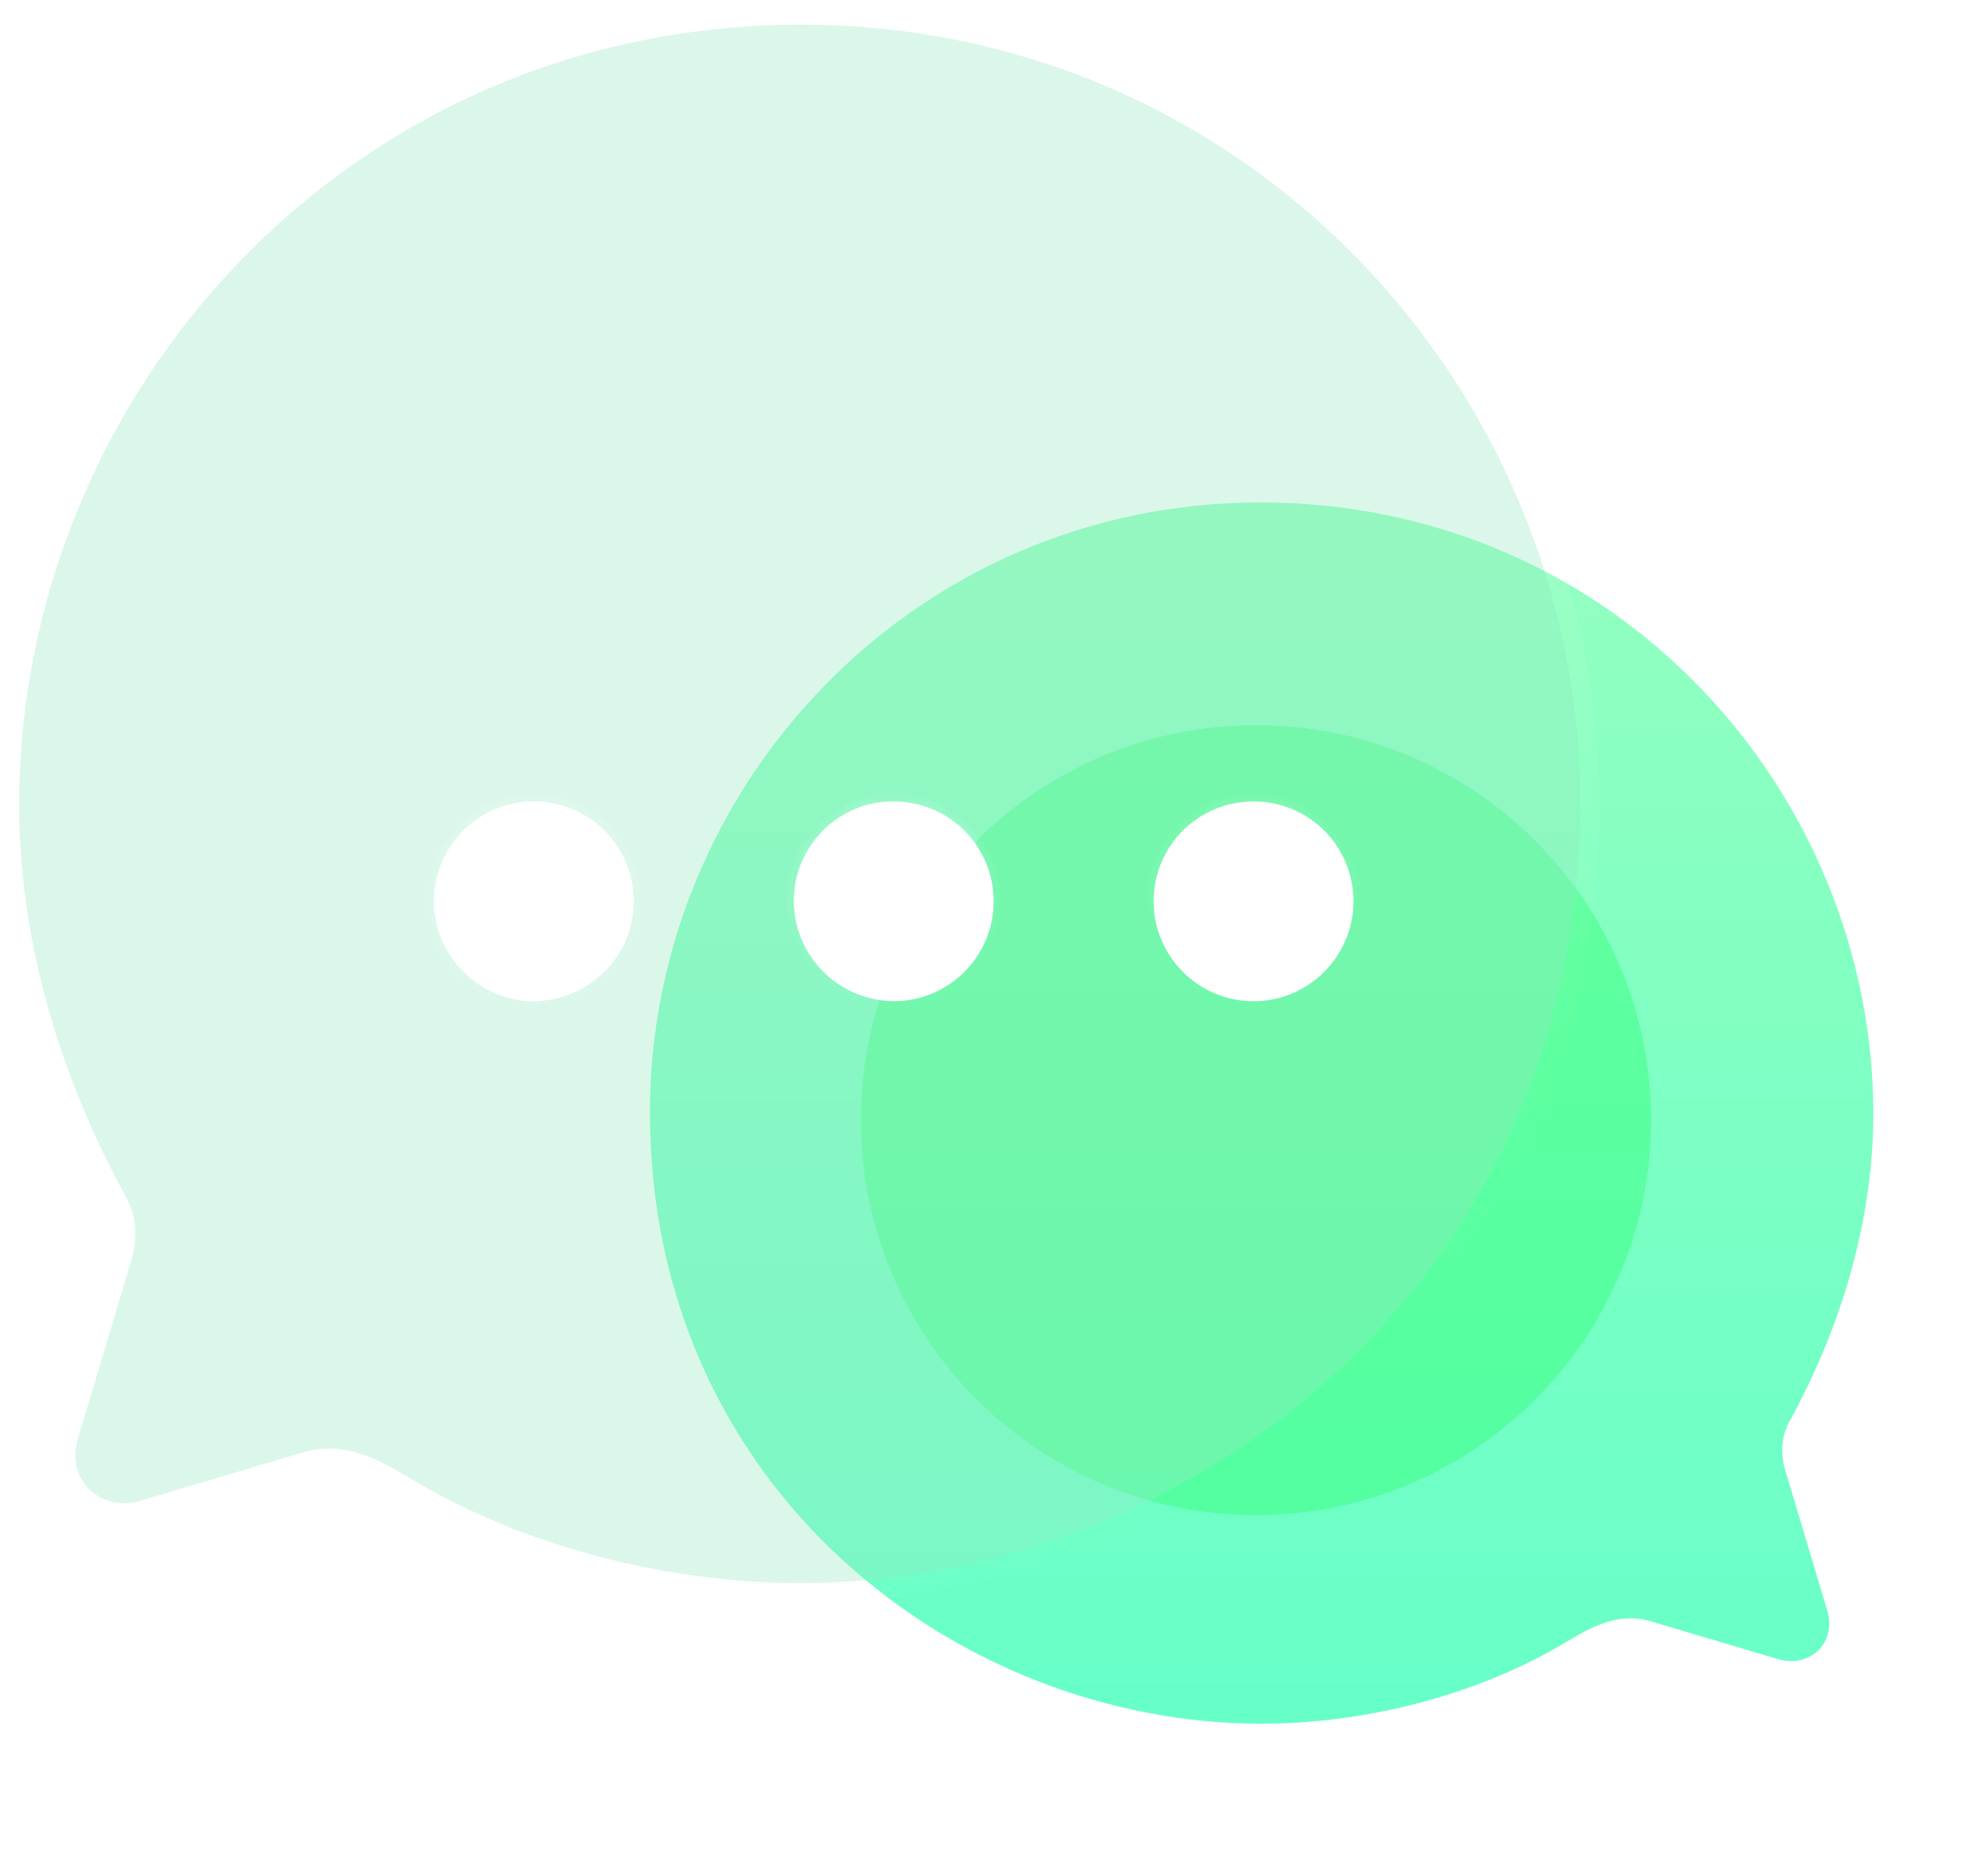
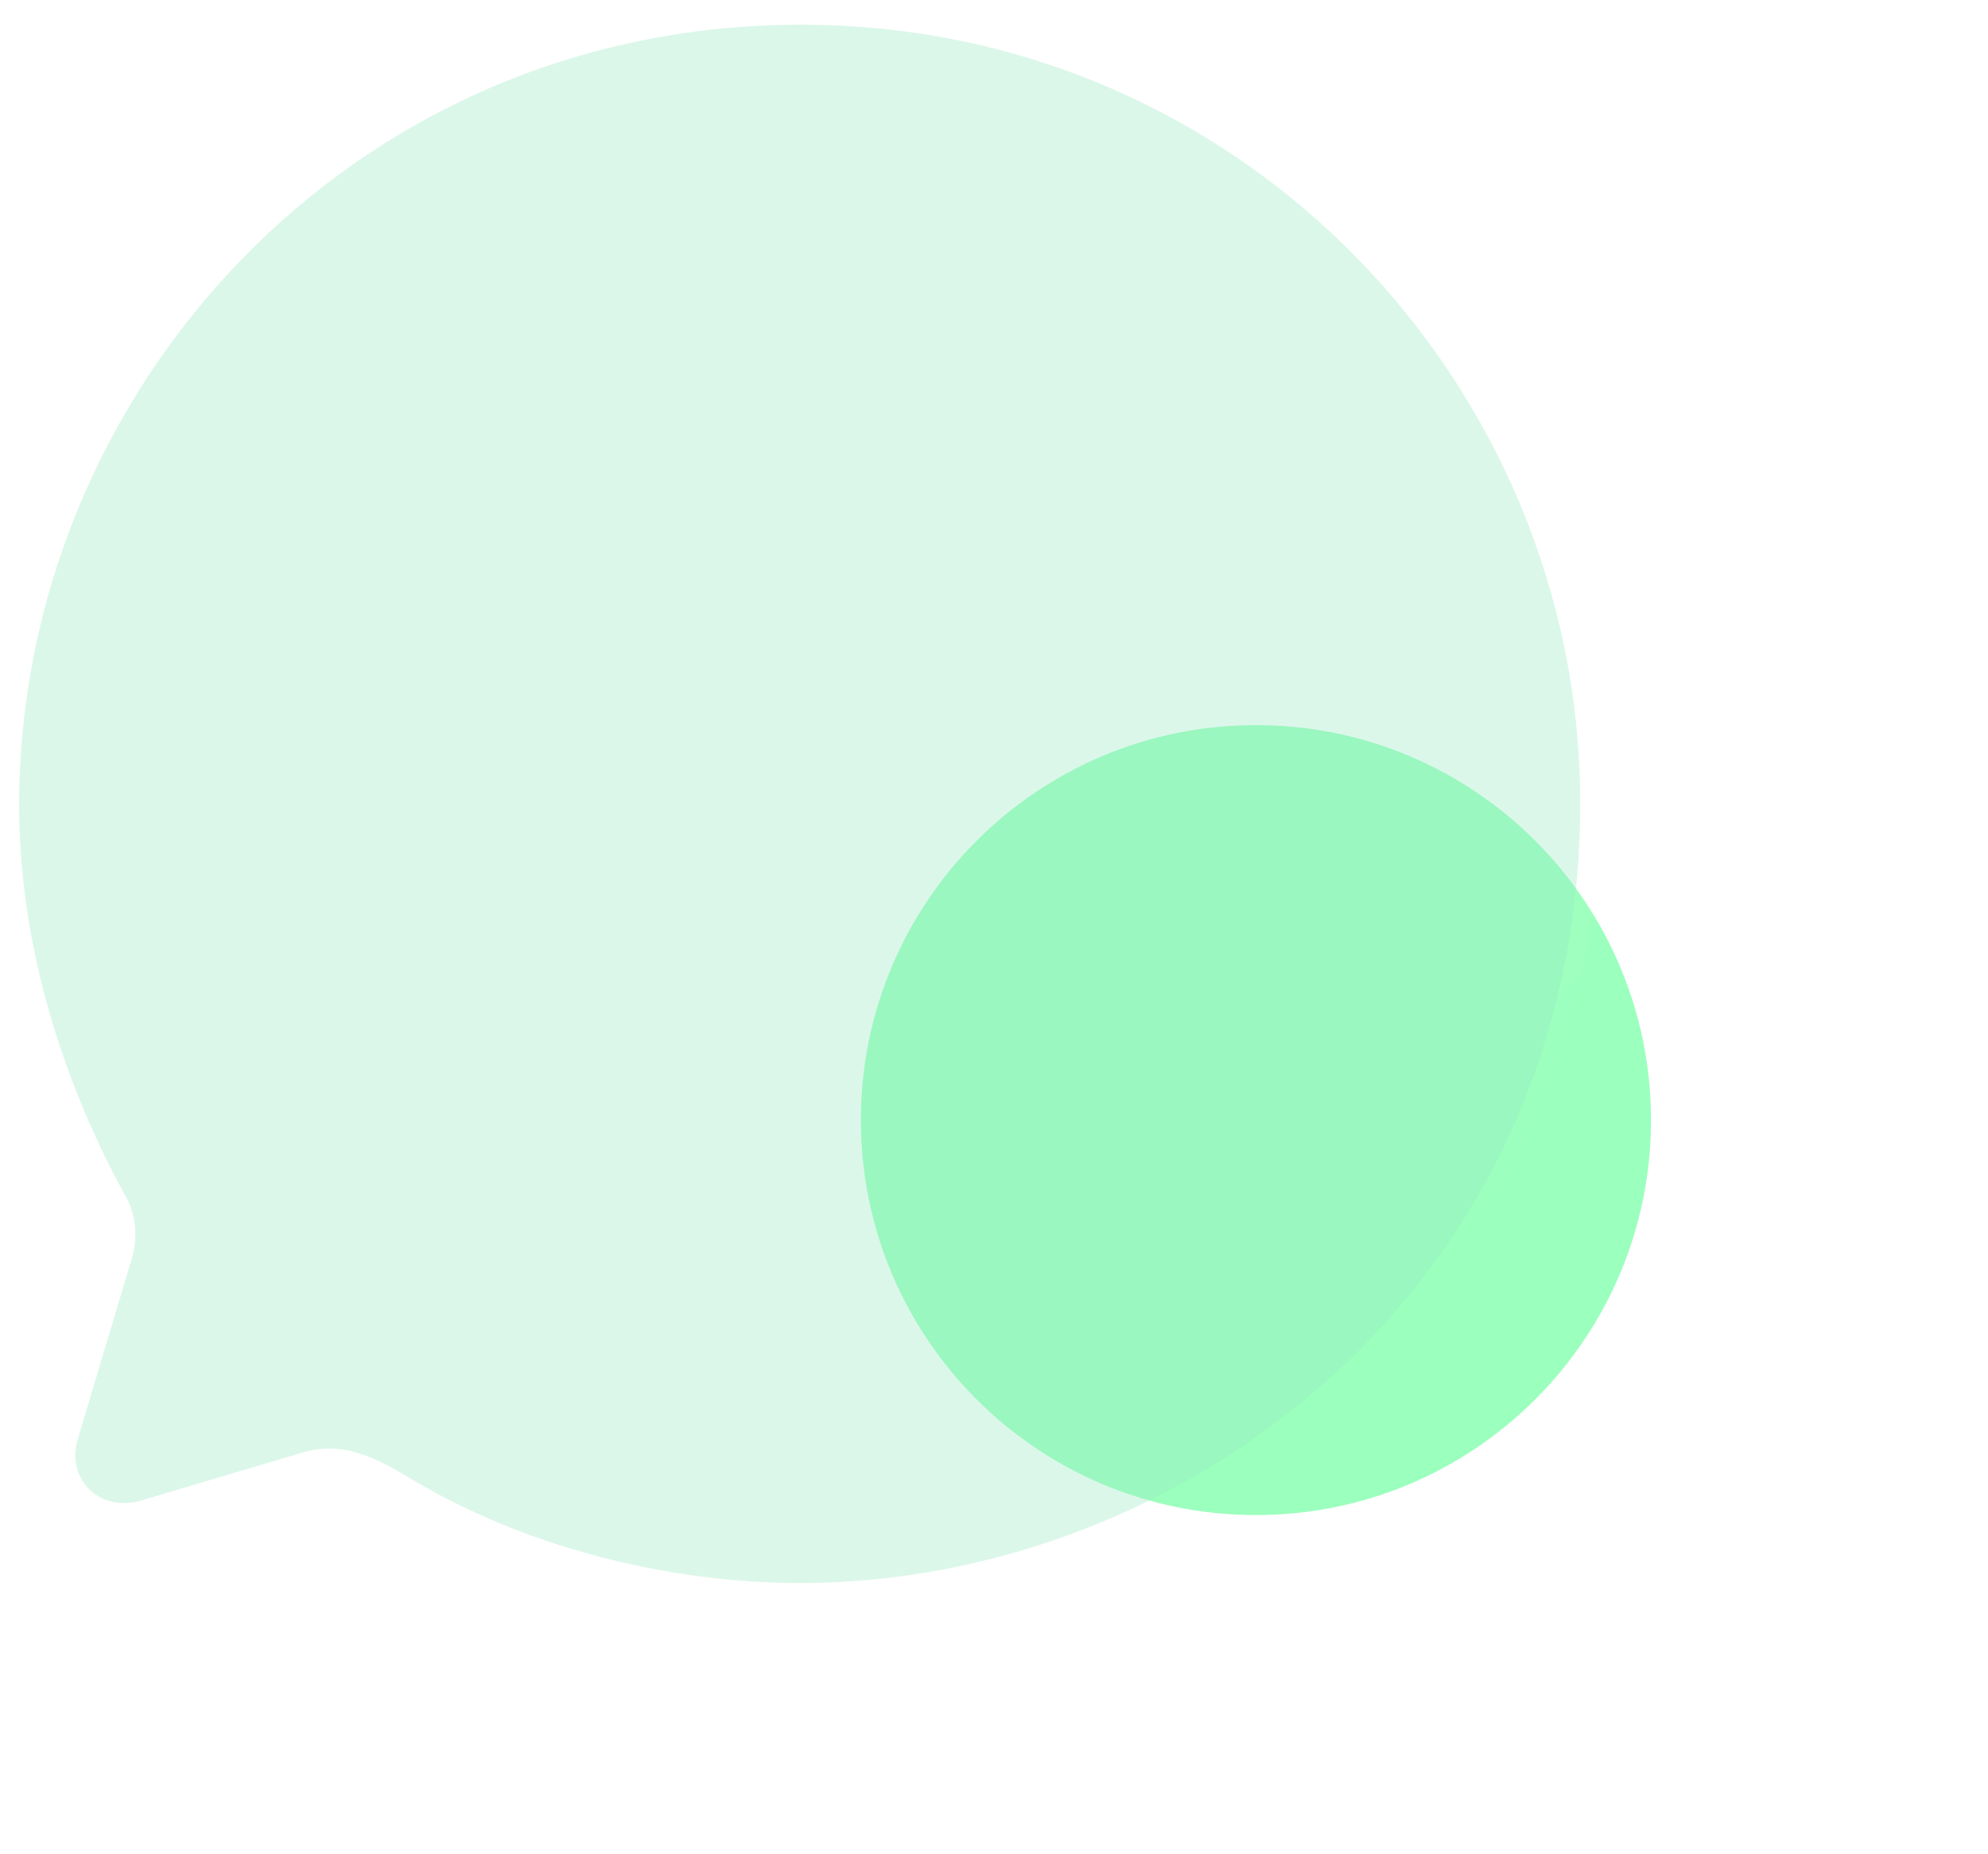
<svg xmlns="http://www.w3.org/2000/svg" width="104" height="97" viewBox="0 0 104 97" fill="none">
-   <path d="M65.936 26.29C84.528 26.29 98 41.458 98 58.29C98 63.666 96.432 69.202 93.68 74.258C93.168 75.09 93.104 76.146 93.456 77.138L95.6 84.306C96.08 86.034 94.608 87.314 92.976 86.802L86.512 84.882C84.752 84.306 83.376 85.042 81.741 86.034C77.069 88.786 71.248 90.194 66 90.194C50.128 90.194 34 77.938 34 58.194C34 41.17 47.76 26.29 65.936 26.29Z" fill="url(#paint0_linear_869_124)" />
  <g opacity="0.5" filter="url(#filter0_f_869_124)">
    <path d="M86.37 58.609C86.37 70.025 77.117 79.276 65.703 79.276C54.289 79.276 45.036 70.025 45.036 58.609C45.036 47.197 54.289 37.942 65.703 37.942C77.117 37.942 86.37 47.197 86.37 58.609Z" fill="#37FF7B" />
  </g>
  <g filter="url(#filter1_b_869_124)">
    <path d="M41.915 1.29C18.191 1.29 1 20.645 1 42.123C1 48.983 3.001 56.047 6.513 62.499C7.166 63.561 7.247 64.908 6.798 66.174L4.062 75.321C3.45 77.526 5.328 79.159 7.411 78.506L15.659 76.056C17.905 75.321 19.661 76.26 21.747 77.526C27.709 81.037 35.137 82.834 41.833 82.834C62.087 82.834 82.667 67.195 82.667 42.001C82.667 20.277 65.108 1.29 41.915 1.29Z" fill="#99E8C2" fill-opacity="0.35" />
    <path d="M6.073 62.738C6.078 62.746 6.082 62.754 6.087 62.761C6.649 63.674 6.734 64.861 6.327 66.007C6.324 66.015 6.322 66.023 6.319 66.031L3.583 75.178L3.583 75.178L3.581 75.187C3.227 76.46 3.588 77.616 4.387 78.353C5.18 79.083 6.357 79.359 7.557 78.984C7.558 78.984 7.559 78.983 7.561 78.983L15.802 76.535L15.802 76.535L15.815 76.531C17.82 75.875 19.389 76.68 21.488 77.953L21.494 77.957C27.54 81.518 35.057 83.334 41.833 83.334C62.322 83.334 83.167 67.51 83.167 42.001C83.167 20.013 65.395 0.79 41.915 0.79C17.898 0.79 0.5 20.386 0.5 42.123C0.5 49.079 2.528 56.224 6.073 62.738Z" stroke="url(#paint1_linear_869_124)" stroke-linecap="round" stroke-linejoin="round" />
  </g>
  <g filter="url(#filter2_bd_869_124)">
    <mask id="path-5-inside-1_869_124" fill="white">
      <path fill-rule="evenodd" clip-rule="evenodd" d="M41.754 47.39C38.854 47.349 36.527 45.022 36.527 42.123C36.527 39.264 38.895 36.896 41.754 36.937C44.653 36.937 46.98 39.264 46.98 42.164C46.98 45.022 44.653 47.39 41.754 47.39ZM22.928 47.391C20.07 47.391 17.701 45.022 17.701 42.164C17.701 39.265 20.029 36.937 22.928 36.937C25.827 36.937 28.154 39.265 28.154 42.164C28.154 45.022 25.827 47.35 22.928 47.391ZM55.35 42.164C55.35 45.022 57.678 47.39 60.577 47.39C63.476 47.39 65.804 45.022 65.804 42.164C65.804 39.264 63.476 36.937 60.577 36.937C57.678 36.937 55.35 39.264 55.35 42.164Z" />
    </mask>
-     <path fill-rule="evenodd" clip-rule="evenodd" d="M41.754 47.39C38.854 47.349 36.527 45.022 36.527 42.123C36.527 39.264 38.895 36.896 41.754 36.937C44.653 36.937 46.98 39.264 46.98 42.164C46.98 45.022 44.653 47.39 41.754 47.39ZM22.928 47.391C20.07 47.391 17.701 45.022 17.701 42.164C17.701 39.265 20.029 36.937 22.928 36.937C25.827 36.937 28.154 39.265 28.154 42.164C28.154 45.022 25.827 47.35 22.928 47.391ZM55.35 42.164C55.35 45.022 57.678 47.39 60.577 47.39C63.476 47.39 65.804 45.022 65.804 42.164C65.804 39.264 63.476 36.937 60.577 36.937C57.678 36.937 55.35 39.264 55.35 42.164Z" fill="url(#paint2_linear_869_124)" />
-     <path d="M41.754 47.39L41.748 47.79H41.754V47.39ZM41.754 36.937L41.748 37.337H41.754V36.937ZM22.928 47.391V47.791L22.933 47.79L22.928 47.391ZM36.127 42.123C36.127 45.244 38.633 47.746 41.748 47.79L41.759 46.99C39.075 46.953 36.927 44.8 36.927 42.123H36.127ZM41.759 36.537C38.674 36.493 36.127 39.045 36.127 42.123H36.927C36.927 39.484 39.116 37.299 41.748 37.337L41.759 36.537ZM47.38 42.164C47.38 39.044 44.874 36.537 41.754 36.537V37.337C44.432 37.337 46.58 39.486 46.58 42.164H47.38ZM41.754 47.79C44.876 47.79 47.38 45.241 47.38 42.164H46.58C46.58 44.803 44.43 46.99 41.754 46.99V47.79ZM17.301 42.164C17.301 45.243 19.849 47.791 22.928 47.791V46.99C20.29 46.99 18.101 44.801 18.101 42.164H17.301ZM22.928 36.537C19.808 36.537 17.301 39.044 17.301 42.164H18.101C18.101 39.486 20.25 37.337 22.928 37.337V36.537ZM28.555 42.164C28.555 39.044 26.048 36.537 22.928 36.537V37.337C25.606 37.337 27.755 39.486 27.755 42.164H28.555ZM22.933 47.79C26.046 47.747 28.555 45.246 28.555 42.164H27.755C27.755 44.798 25.608 46.953 22.922 46.99L22.933 47.79ZM60.577 46.99C57.901 46.99 55.75 44.803 55.75 42.164H54.95C54.95 45.241 57.455 47.79 60.577 47.79V46.99ZM65.404 42.164C65.404 44.803 63.253 46.99 60.577 46.99V47.79C63.699 47.79 66.204 45.241 66.204 42.164H65.404ZM60.577 37.337C63.255 37.337 65.404 39.486 65.404 42.164H66.204C66.204 39.044 63.697 36.537 60.577 36.537V37.337ZM55.75 42.164C55.75 39.486 57.899 37.337 60.577 37.337V36.537C57.457 36.537 54.95 39.044 54.95 42.164H55.75Z" fill="url(#paint3_linear_869_124)" mask="url(#path-5-inside-1_869_124)" />
  </g>
  <defs>
    <filter id="filter0_f_869_124" x="28.036" y="20.942" width="75.333" height="75.333" filterUnits="userSpaceOnUse" color-interpolation-filters="sRGB">
      <feFlood flood-opacity="0" result="BackgroundImageFix" />
      <feBlend mode="normal" in="SourceGraphic" in2="BackgroundImageFix" result="shape" />
      <feGaussianBlur stdDeviation="8.5" result="effect1_foregroundBlur_869_124" />
    </filter>
    <filter id="filter1_b_869_124" x="-24" y="-23.71" width="131.667" height="131.544" filterUnits="userSpaceOnUse" color-interpolation-filters="sRGB">
      <feFlood flood-opacity="0" result="BackgroundImageFix" />
      <feGaussianBlur in="BackgroundImageFix" stdDeviation="12" />
      <feComposite in2="SourceAlpha" operator="in" result="effect1_backgroundBlur_869_124" />
      <feBlend mode="normal" in="SourceGraphic" in2="effect1_backgroundBlur_869_124" result="shape" />
    </filter>
    <filter id="filter2_bd_869_124" x="2.701" y="21.936" width="78.103" height="40.454" filterUnits="userSpaceOnUse" color-interpolation-filters="sRGB">
      <feFlood flood-opacity="0" result="BackgroundImageFix" />
      <feGaussianBlur in="BackgroundImageFix" stdDeviation="7.5" />
      <feComposite in2="SourceAlpha" operator="in" result="effect1_backgroundBlur_869_124" />
      <feColorMatrix in="SourceAlpha" type="matrix" values="0 0 0 0 0 0 0 0 0 0 0 0 0 0 0 0 0 0 127 0" result="hardAlpha" />
      <feOffset dx="5" dy="5" />
      <feGaussianBlur stdDeviation="5" />
      <feColorMatrix type="matrix" values="0 0 0 0 0.359 0 0 0 0 0.938 0 0 0 0 0.66 0 0 0 0.5 0" />
      <feBlend mode="normal" in2="effect1_backgroundBlur_869_124" result="effect2_dropShadow_869_124" />
      <feBlend mode="normal" in="SourceGraphic" in2="effect2_dropShadow_869_124" result="shape" />
    </filter>
    <linearGradient id="paint0_linear_869_124" x1="66" y1="26.29" x2="66" y2="90.194" gradientUnits="userSpaceOnUse">
      <stop stop-color="#94FFBF" />
      <stop offset="1" stop-color="#66FFC8" />
    </linearGradient>
    <linearGradient id="paint1_linear_869_124" x1="14" y1="10.79" x2="66" y2="75.29" gradientUnits="userSpaceOnUse">
      <stop stop-color="white" stop-opacity="0.25" />
      <stop offset="1" stop-color="white" stop-opacity="0" />
    </linearGradient>
    <linearGradient id="paint2_linear_869_124" x1="62.393" y1="38.824" x2="9.935" y2="46.694" gradientUnits="userSpaceOnUse">
      <stop stop-color="white" />
      <stop offset="1" stop-color="white" />
    </linearGradient>
    <linearGradient id="paint3_linear_869_124" x1="25.358" y1="38.154" x2="27.681" y2="51.39" gradientUnits="userSpaceOnUse">
      <stop stop-color="white" stop-opacity="0.25" />
      <stop offset="1" stop-color="white" stop-opacity="0" />
    </linearGradient>
  </defs>
</svg>